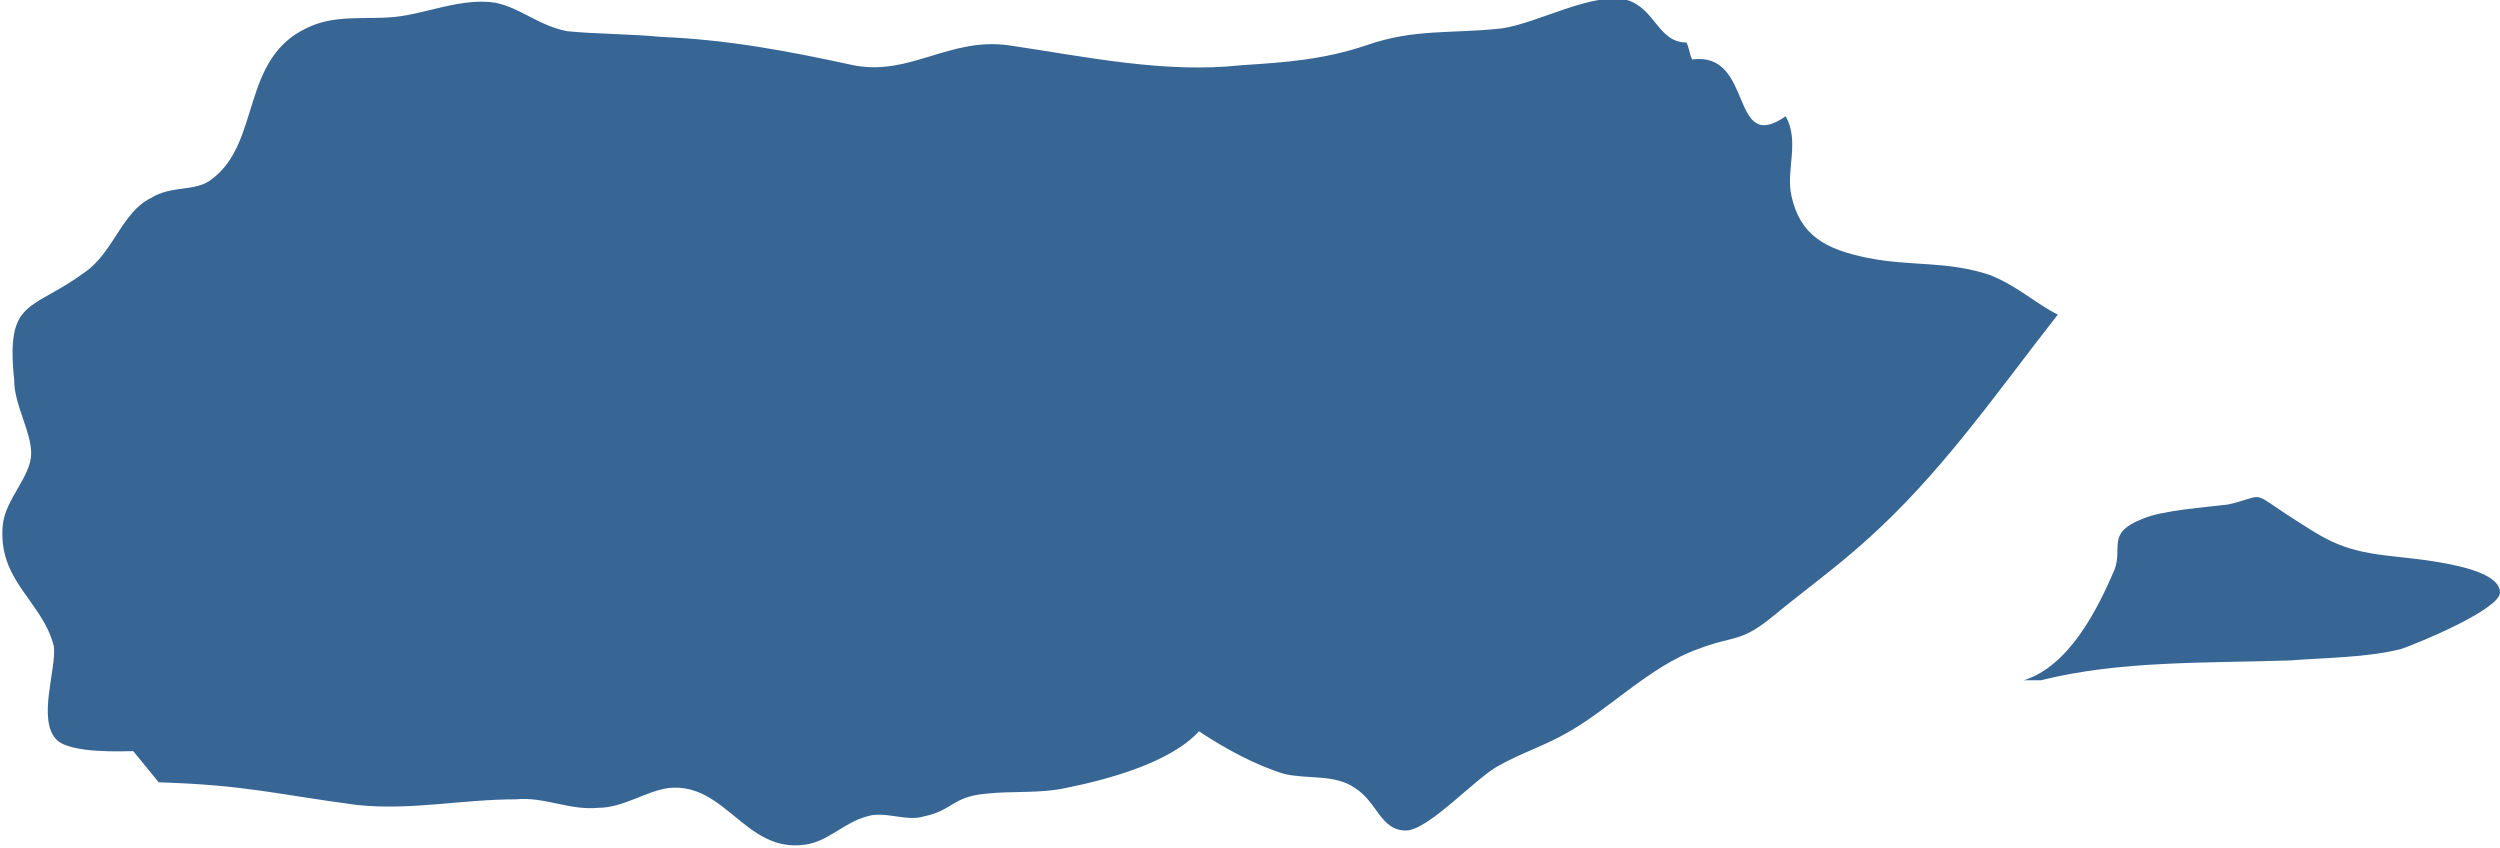
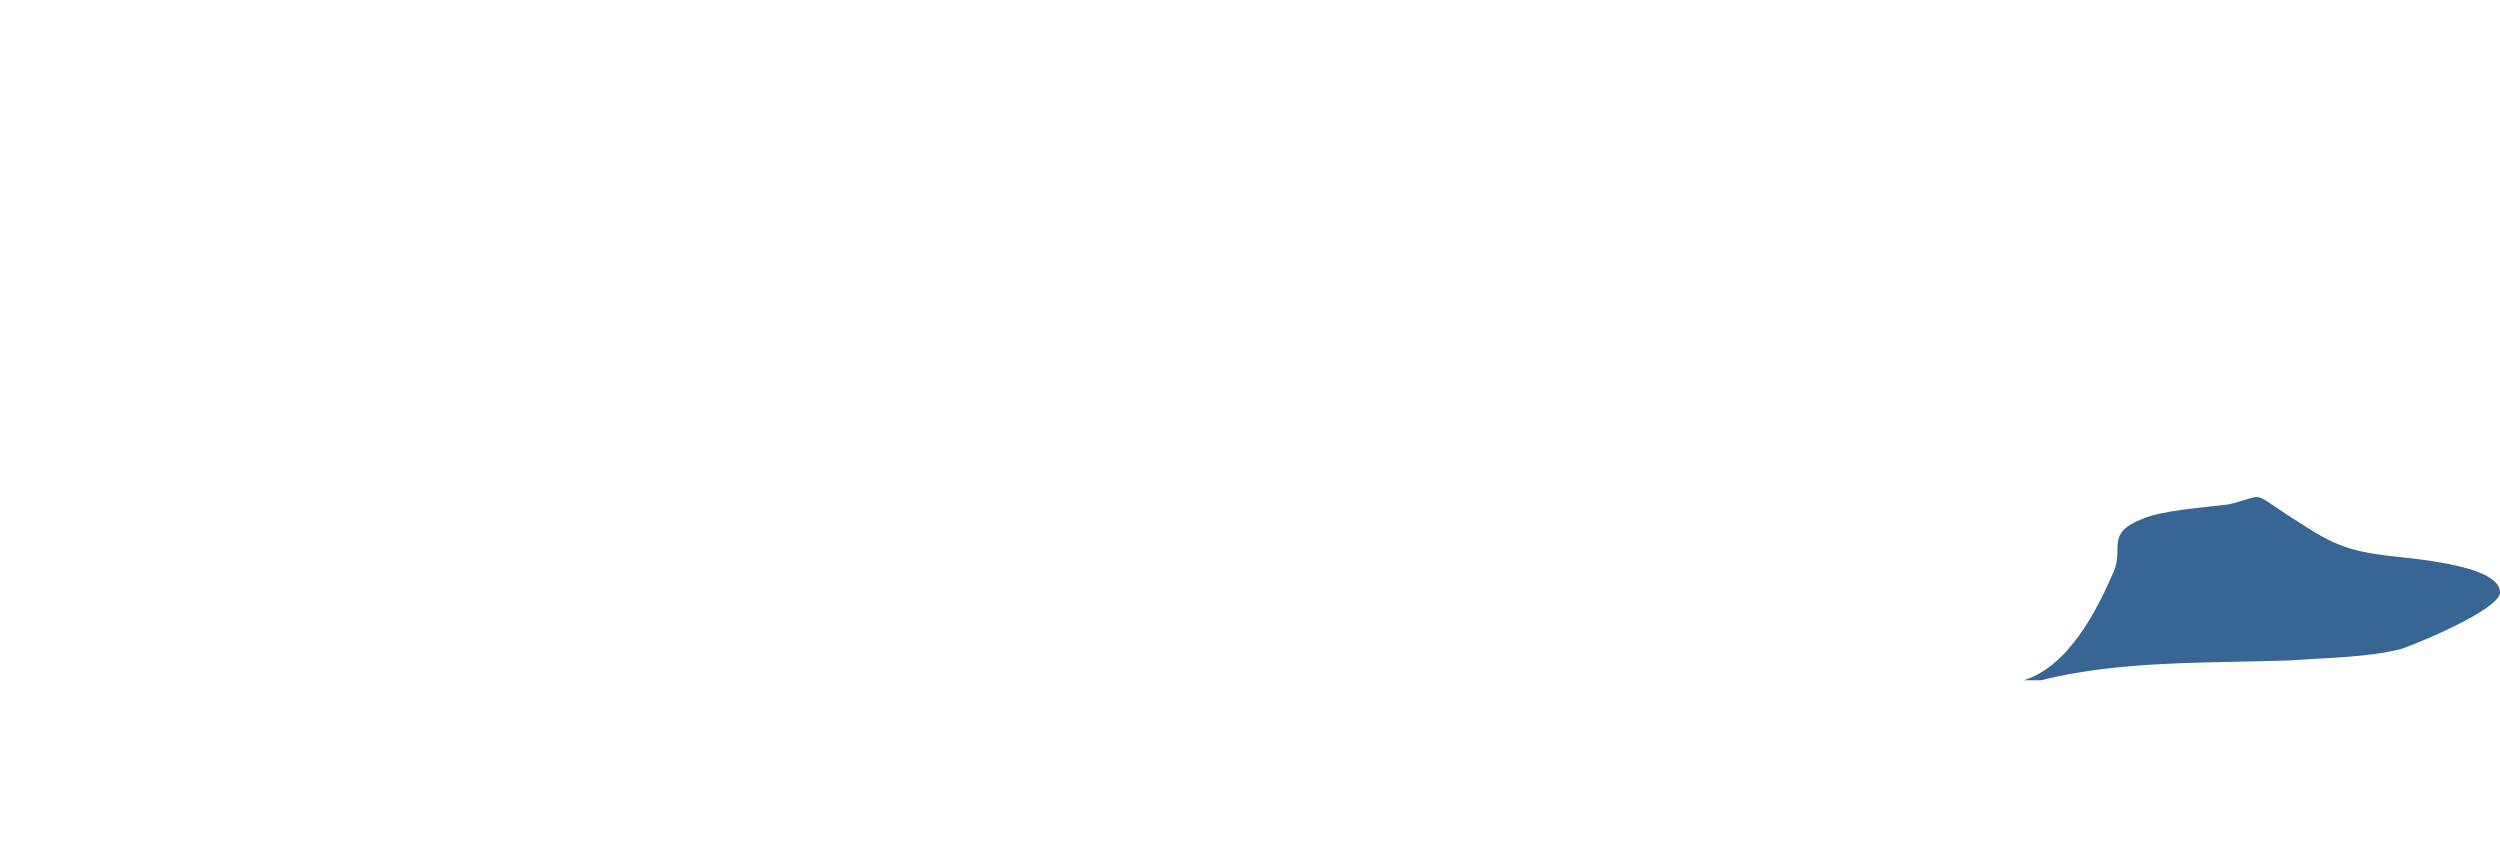
<svg xmlns="http://www.w3.org/2000/svg" version="1.1" id="Layer_1" x="0px" y="0px" viewBox="0 0 88.2 29.9" style="enable-background:new 0 0 88.2 29.9;" xml:space="preserve">
  <style type="text/css">
	.st0{fill:#376695;}
</style>
-   <path class="st0" d="M4.7,26.5c-0.3,0-2.2,0.1-2.7-0.4c-0.7-0.7,0-2.5-0.1-3.3c-0.4-1.6-2-2.3-1.8-4.3c0.1-0.9,1-1.7,1-2.5  c0-0.8-0.6-1.7-0.6-2.6c-0.3-2.9,0.6-2.4,2.5-3.8c1-0.7,1.3-2.1,2.3-2.6c0.8-0.5,1.6-0.2,2.2-0.7c1.7-1.3,1-4.2,3.3-5.3  c1-0.5,2-0.3,3.1-0.4c1.1-0.1,2.4-0.7,3.6-0.5c0.9,0.2,1.5,0.8,2.5,1c1,0.1,2.3,0.1,3.3,0.2c2.4,0.1,4.5,0.5,6.8,1  c2,0.4,3.4-1,5.5-0.7c2.7,0.4,5.5,1,8.2,0.7c1.6-0.1,2.9-0.2,4.4-0.7c1.7-0.6,3-0.4,4.8-0.6c1.3-0.2,3.2-1.3,4.4-1  c1,0.3,1.1,1.5,2.1,1.5c0.1,0.2,0.1,0.4,0.2,0.6c2.2-0.3,1.3,3.4,3.3,2C63.5,5,63,6,63.2,6.9c0.3,1.4,1.2,1.9,2.7,2.2  c1.5,0.3,2.8,0.1,4.3,0.6c1,0.4,1.6,1,2.4,1.4c-2.2,2.8-4.1,5.6-6.8,8c-1,0.9-2.1,1.7-3.2,2.6c-1.2,1-1.4,0.7-2.7,1.2  c-1.7,0.6-3.2,2.2-4.7,3c-0.7,0.4-1.6,0.7-2.3,1.1c-0.8,0.4-2.5,2.3-3.3,2.3c-0.9,0-1-1-1.8-1.5c-0.7-0.5-1.7-0.3-2.5-0.5  c-1-0.3-2.1-0.9-3-1.5c-1,1.1-3.2,1.7-4.7,2c-0.9,0.2-1.9,0.1-2.8,0.2c-1.2,0.1-1.2,0.6-2.2,0.8c-0.6,0.2-1.4-0.2-2,0  c-0.8,0.2-1.4,0.9-2.2,1c-2.1,0.3-2.8-2.2-4.8-2c-0.8,0.1-1.6,0.7-2.5,0.7c-1,0.1-1.9-0.4-2.9-0.3c-1.9,0-3.7,0.4-5.6,0.2  c-3-0.4-3.9-0.7-7-0.8L4.7,26.5z" />
  <path class="st0" d="M71.4,24c1.6-0.5,2.6-2.5,3.2-3.9c0.3-0.8-0.3-1.3,1-1.8c0.7-0.3,2.2-0.4,3-0.5c1.3-0.3,0.8-0.5,2,0.3  c1.4,0.9,1.9,1.3,3.6,1.5c0.7,0.1,4,0.3,4,1.3c0,0.6-2.9,1.8-3.5,2c-1.2,0.3-2.6,0.3-3.9,0.4c-3,0.1-6,0-8.8,0.7" />
</svg>